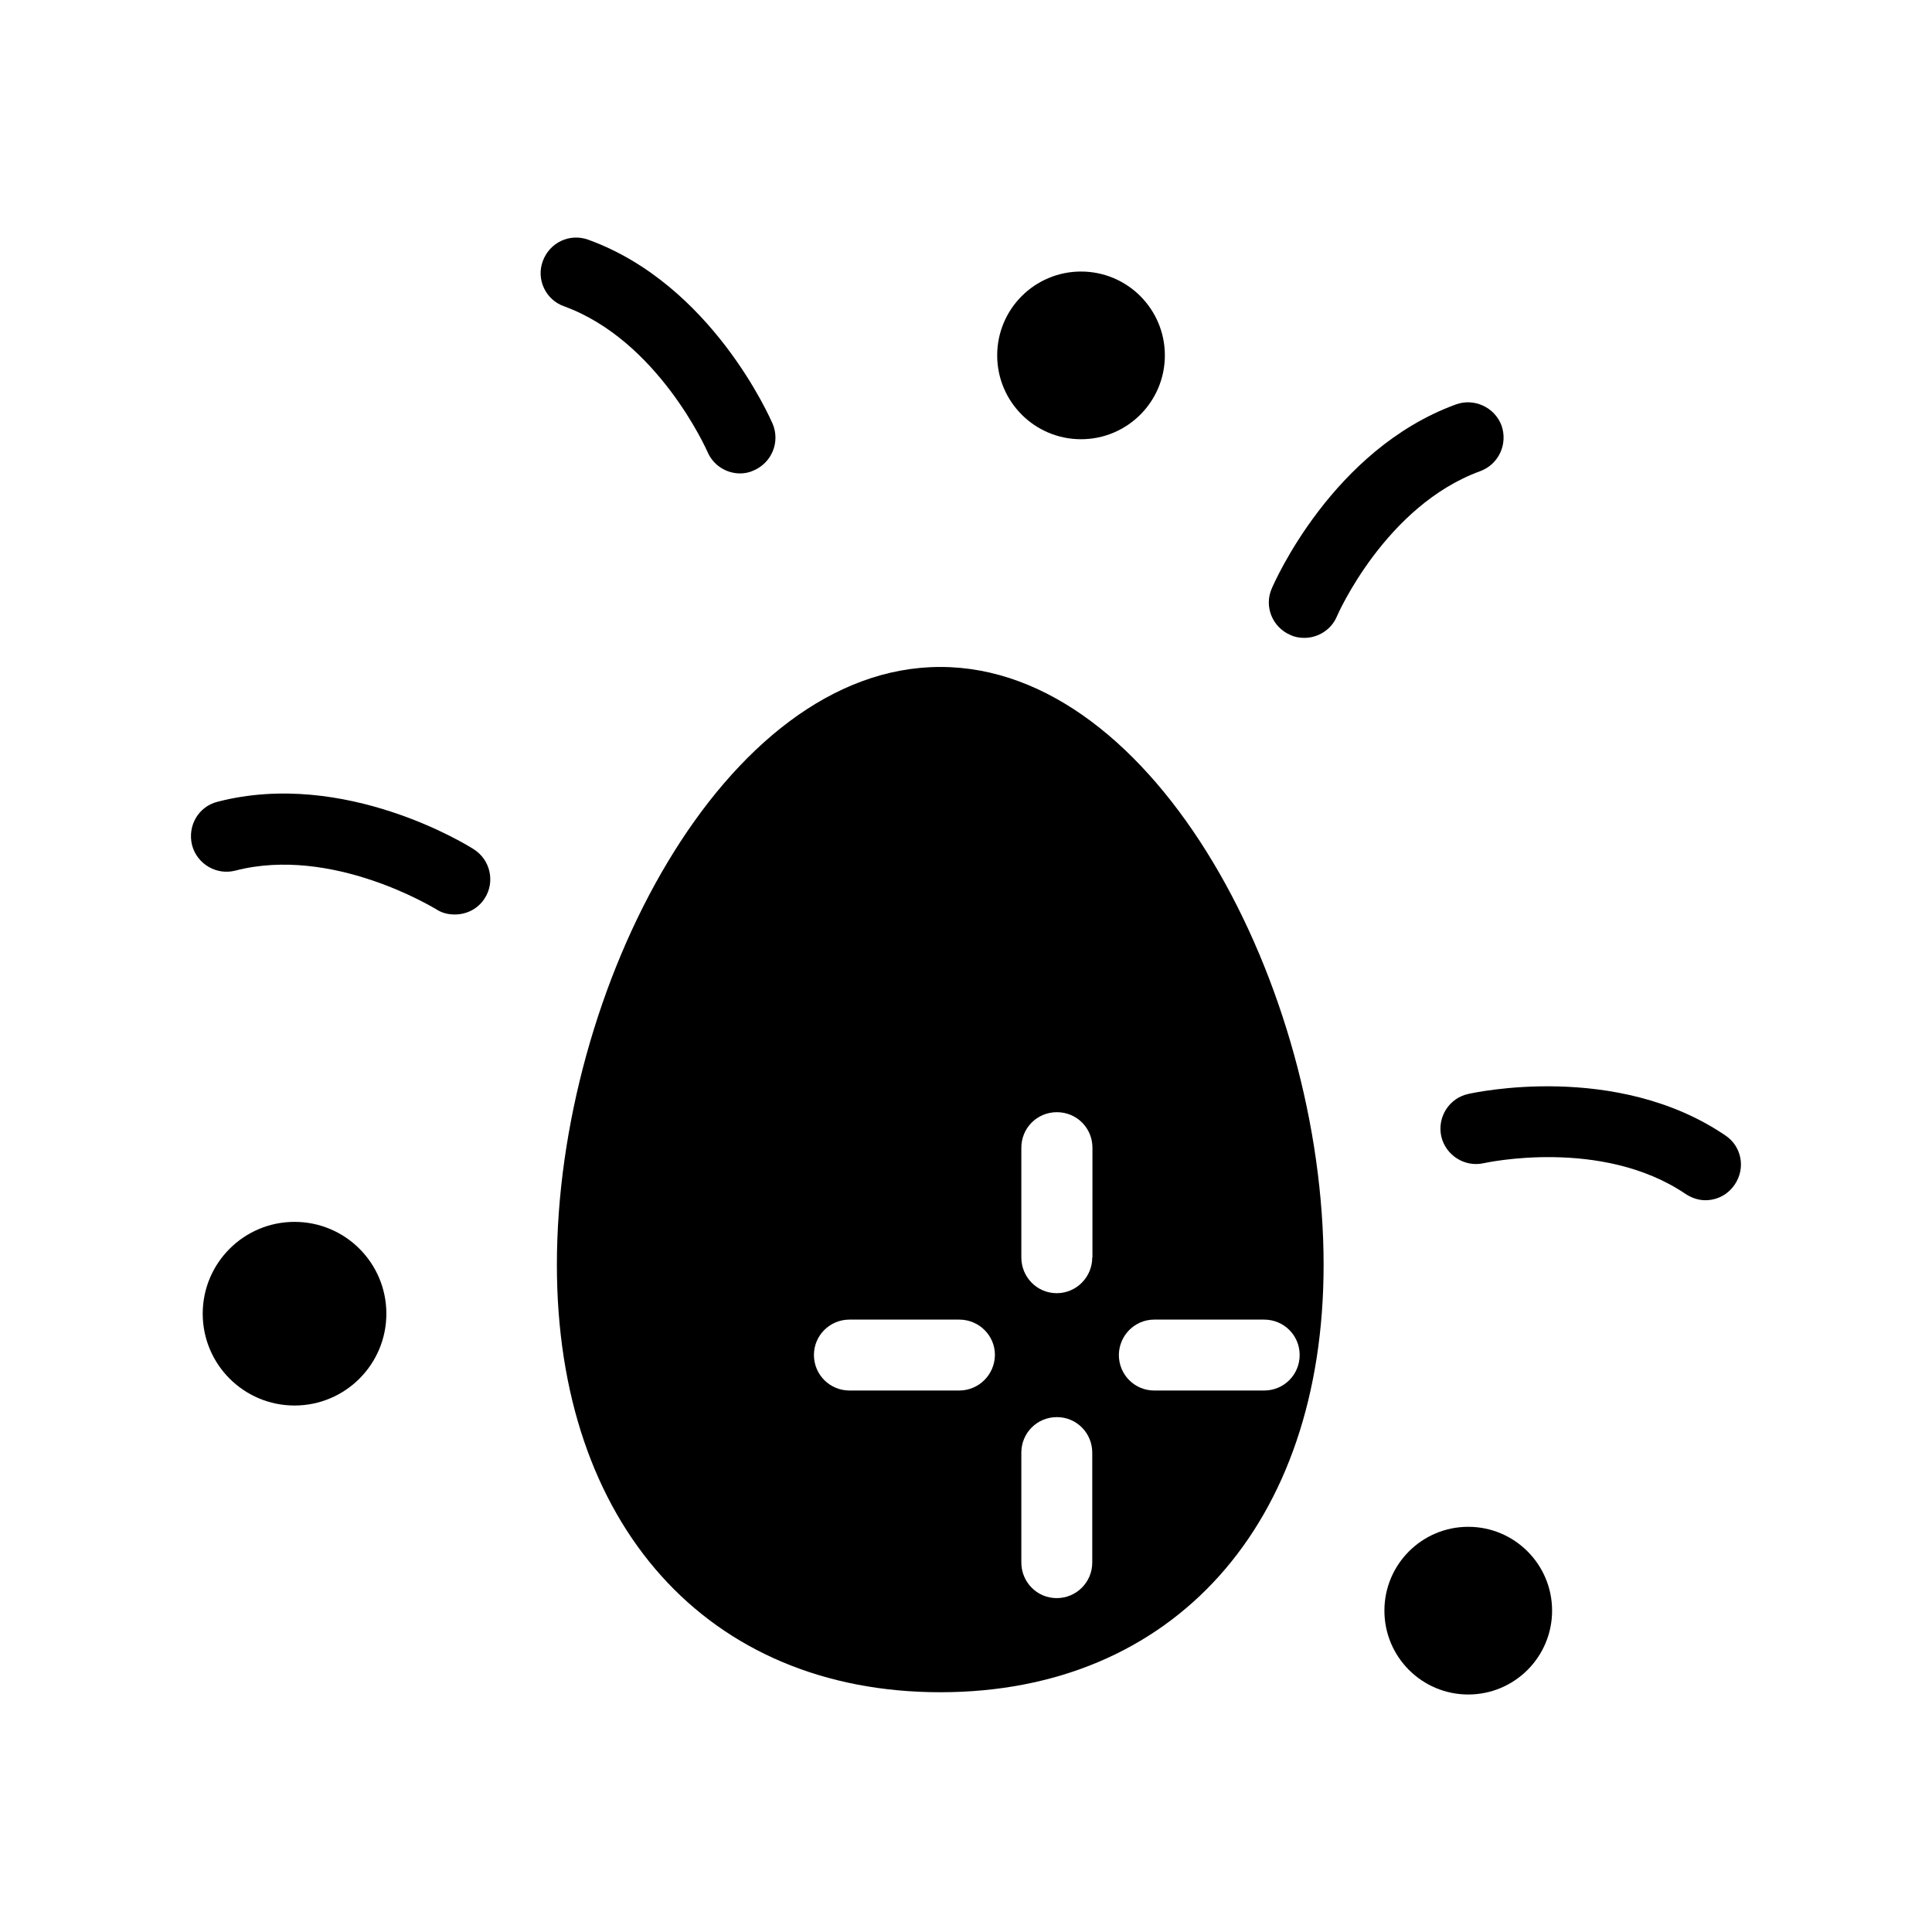
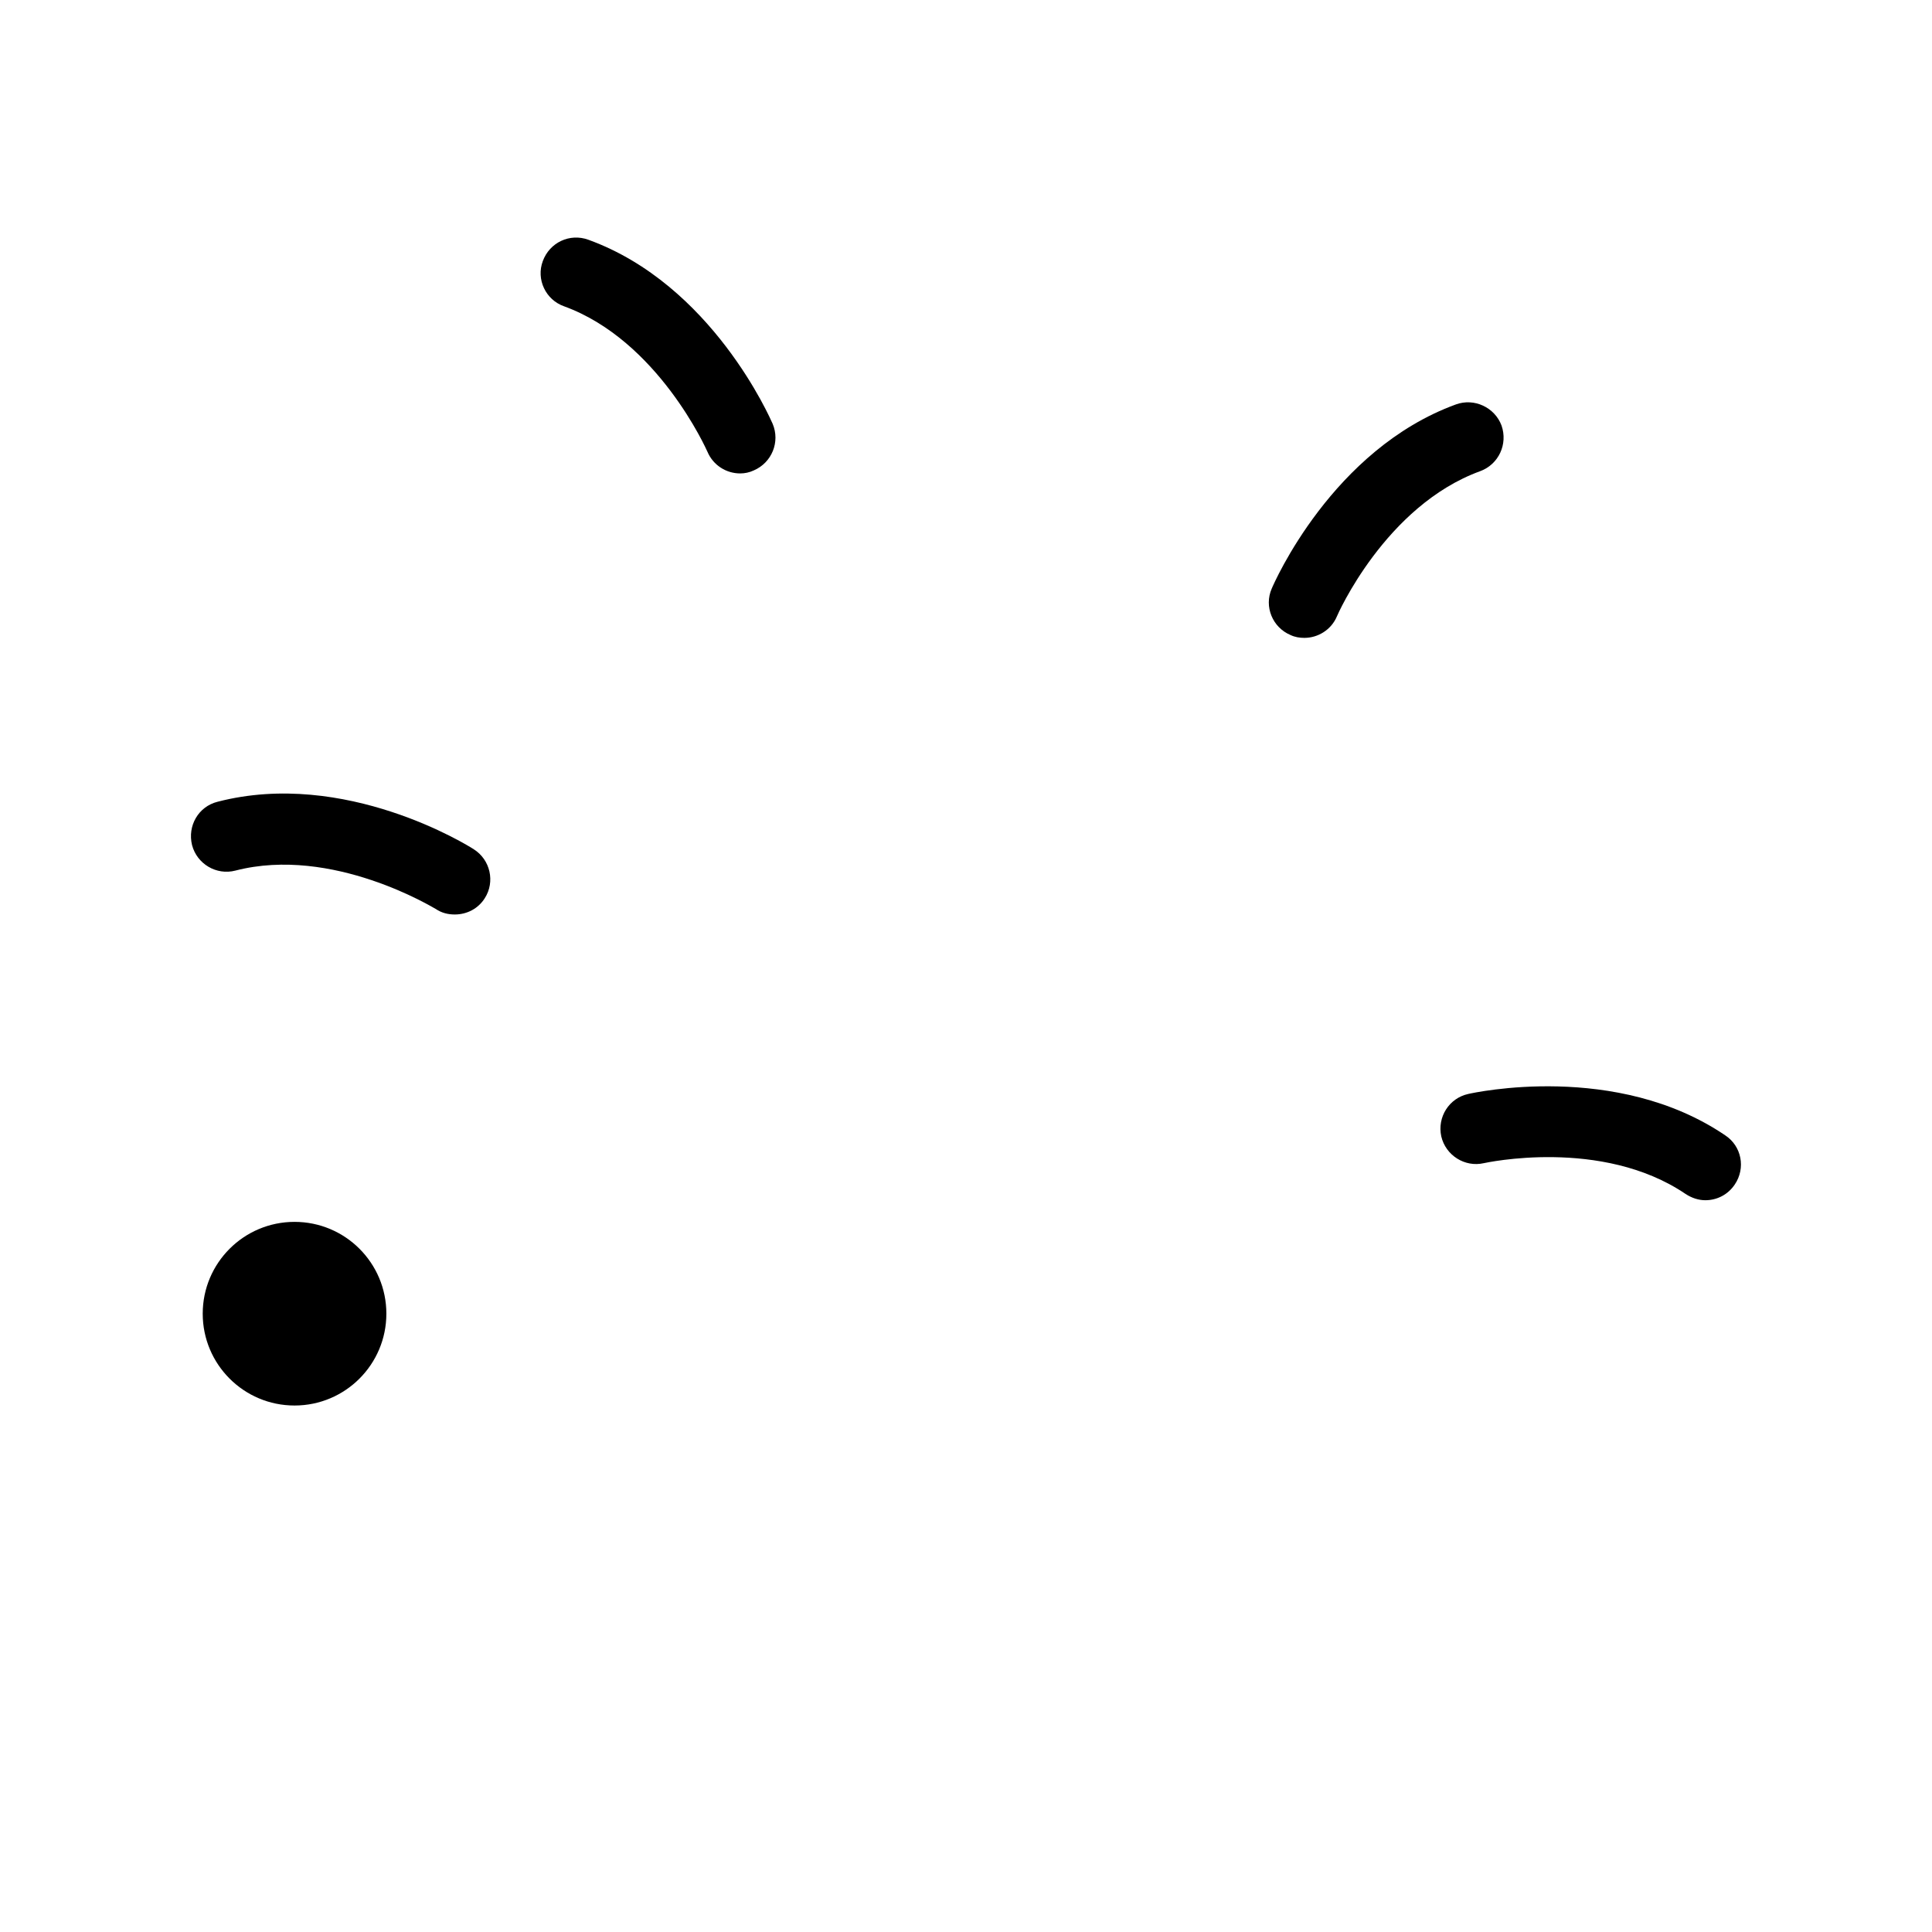
<svg xmlns="http://www.w3.org/2000/svg" fill="#000000" width="800px" height="800px" version="1.1" viewBox="144 144 512 512">
  <g>
-     <path d="m393.2 320.75c-57.234 0-101.62 85.145-101.62 158.45 0 68.77 39.902 113.26 101.62 113.26 61.715 0 101.57-44.488 101.57-113.26 0.004-73.305-44.332-158.45-101.57-158.45zm4.988 191.75h-29.07c-5.188 0-9.418-4.184-9.418-9.422 0-5.188 4.231-9.371 9.422-9.371h29.07c5.238 0 9.473 4.18 9.473 9.371-0.055 5.238-4.285 9.422-9.477 9.422zm35.27 45.594c0 5.188-4.18 9.422-9.422 9.422s-9.371-4.281-9.371-9.422v-29.121c0-5.238 4.18-9.422 9.422-9.422 5.238 0 9.371 4.234 9.371 9.422zm0-80.859c0 5.188-4.18 9.473-9.422 9.473-5.242-0.004-9.371-4.285-9.371-9.473v-29.07c0-5.238 4.18-9.422 9.422-9.422 5.238 0 9.422 4.18 9.422 9.422l-0.004 29.07zm16.422 16.473h29.121c5.238 0 9.422 4.18 9.422 9.371 0 5.238-4.18 9.422-9.422 9.422h-29.121c-5.188 0-9.371-4.18-9.371-9.422 0.051-5.188 4.234-9.371 9.371-9.371z" />
    <path d="m331.48 263.72c1.512 3.578 4.988 5.742 8.664 5.742 1.211 0 2.469-0.25 3.629-0.805 4.785-2.066 7.004-7.559 4.988-12.344-0.656-1.461-16.07-36.879-48.82-48.77-4.938-1.812-10.277 0.707-12.09 5.644-1.816 4.836 0.754 10.277 5.641 11.988 24.891 9.07 37.734 37.988 37.988 38.543z" />
    <path d="m269.56 369.07c-1.359-0.906-34.109-21.363-67.914-12.594-5.039 1.258-8.012 6.348-6.75 11.488 1.309 4.988 6.449 8.062 11.488 6.75 25.742-6.652 52.645 9.973 53.098 10.172 1.562 1.059 3.273 1.461 5.039 1.461 3.176 0 6.195-1.512 7.961-4.332 2.769-4.332 1.461-10.176-2.922-12.945z" />
    <path d="m536.28 268.86c4.887-1.812 7.356-7.152 5.644-12.09-1.812-4.836-7.254-7.356-12.09-5.594-32.746 11.941-48.164 47.258-48.82 48.82-2.066 4.734 0.199 10.277 4.988 12.293 1.156 0.555 2.418 0.754 3.676 0.754 3.578 0 7.106-2.117 8.613-5.691 0.102-0.301 12.801-29.32 37.988-38.492z" />
    <path d="m601.22 444.89c-28.867-19.598-66.551-11.336-68.113-10.98-5.09 1.105-8.262 6.144-7.156 11.234 1.16 5.039 6.246 8.262 11.285 7.106 0.305-0.055 31.238-6.906 53.457 8.16 1.613 1.059 3.426 1.664 5.238 1.664 3.074 0 5.996-1.461 7.809-4.18 2.922-4.336 1.816-10.133-2.519-13.004z" />
    <path d="m246.39 492.14c0 13.441-10.895 24.336-24.332 24.336-13.441 0-24.336-10.895-24.336-24.336 0-13.438 10.895-24.332 24.336-24.332 13.438 0 24.332 10.895 24.332 24.332" />
-     <path d="m452.7 238.18c0 12.27-9.945 22.219-22.215 22.219-12.273 0-22.219-9.949-22.219-22.219 0-12.273 9.945-22.219 22.219-22.219 12.27 0 22.215 9.945 22.215 22.219" />
-     <path d="m555.32 570.84c0 12.27-9.949 22.219-22.219 22.219s-22.219-9.949-22.219-22.219c0-12.27 9.949-22.219 22.219-22.219s22.219 9.949 22.219 22.219" />
  </g>
</svg>